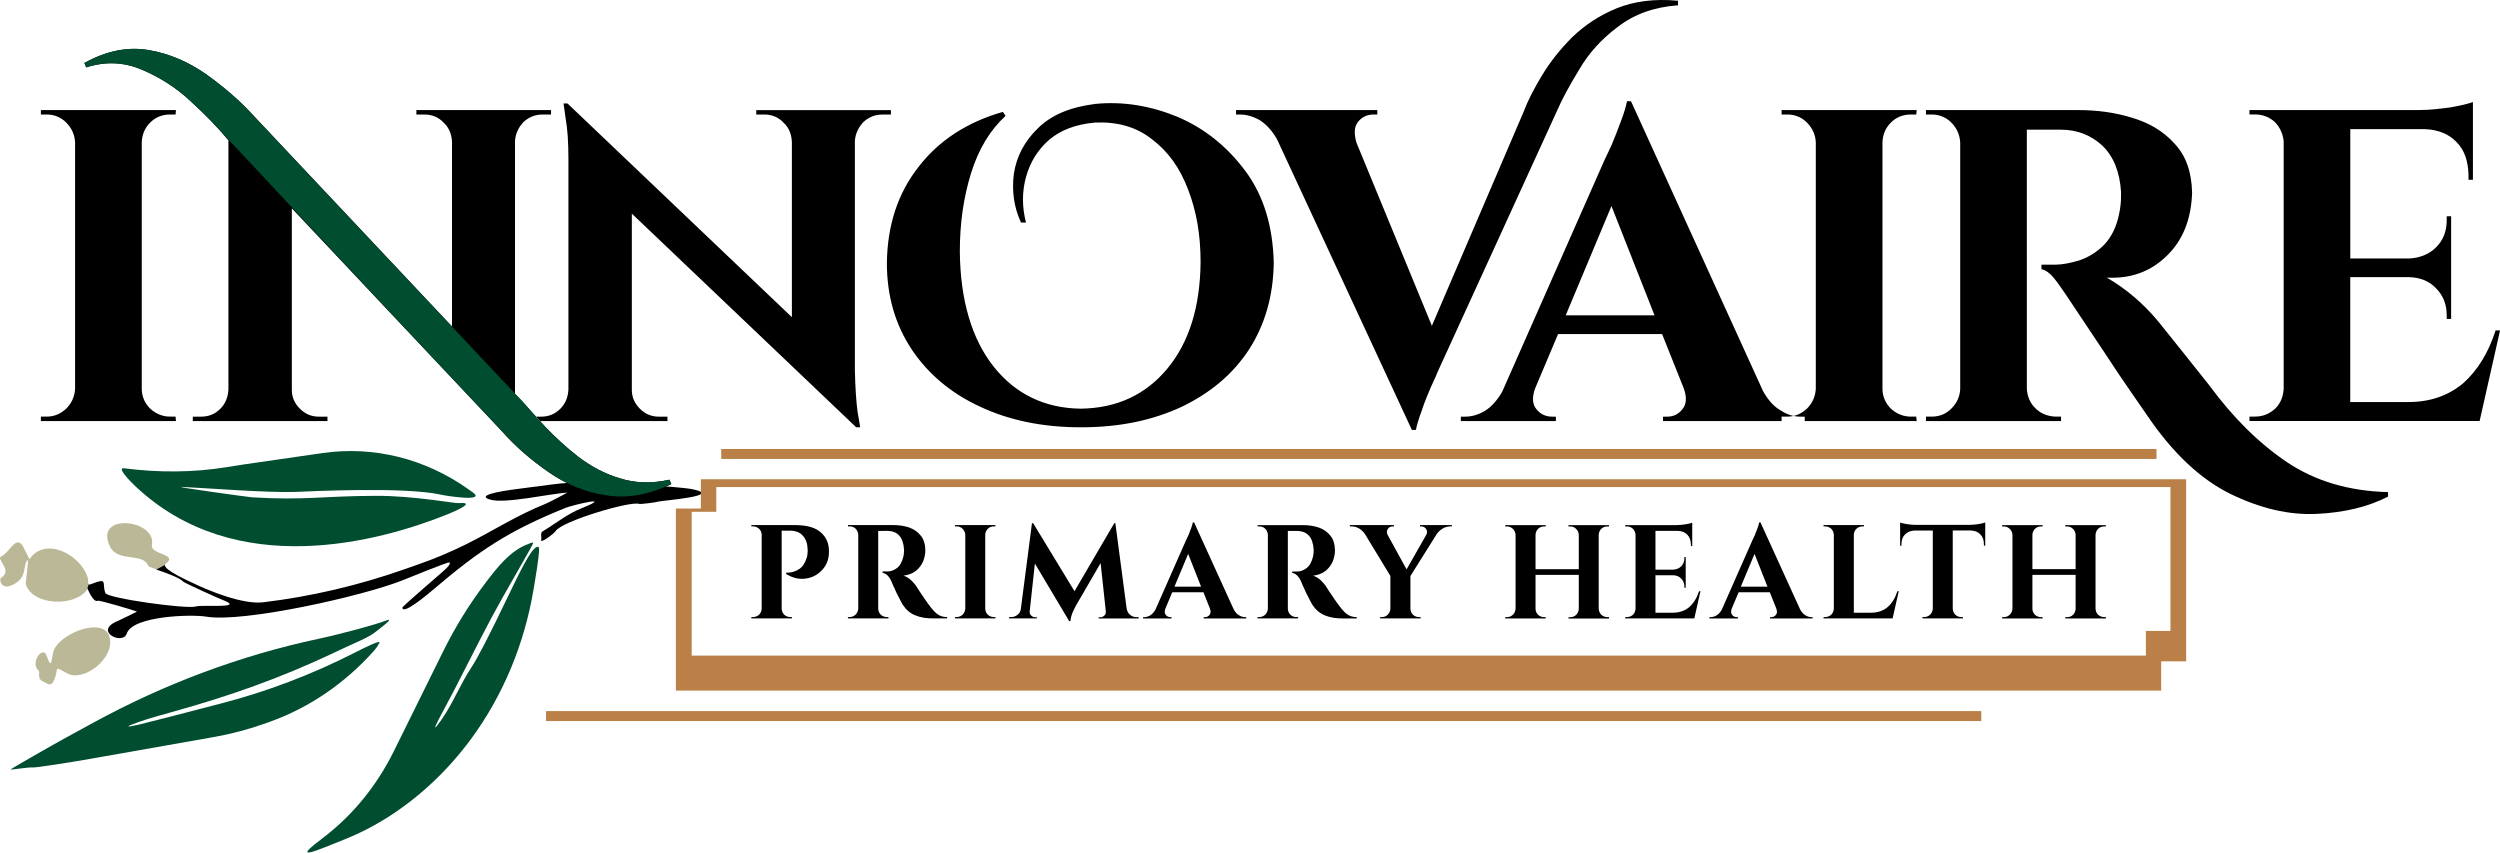
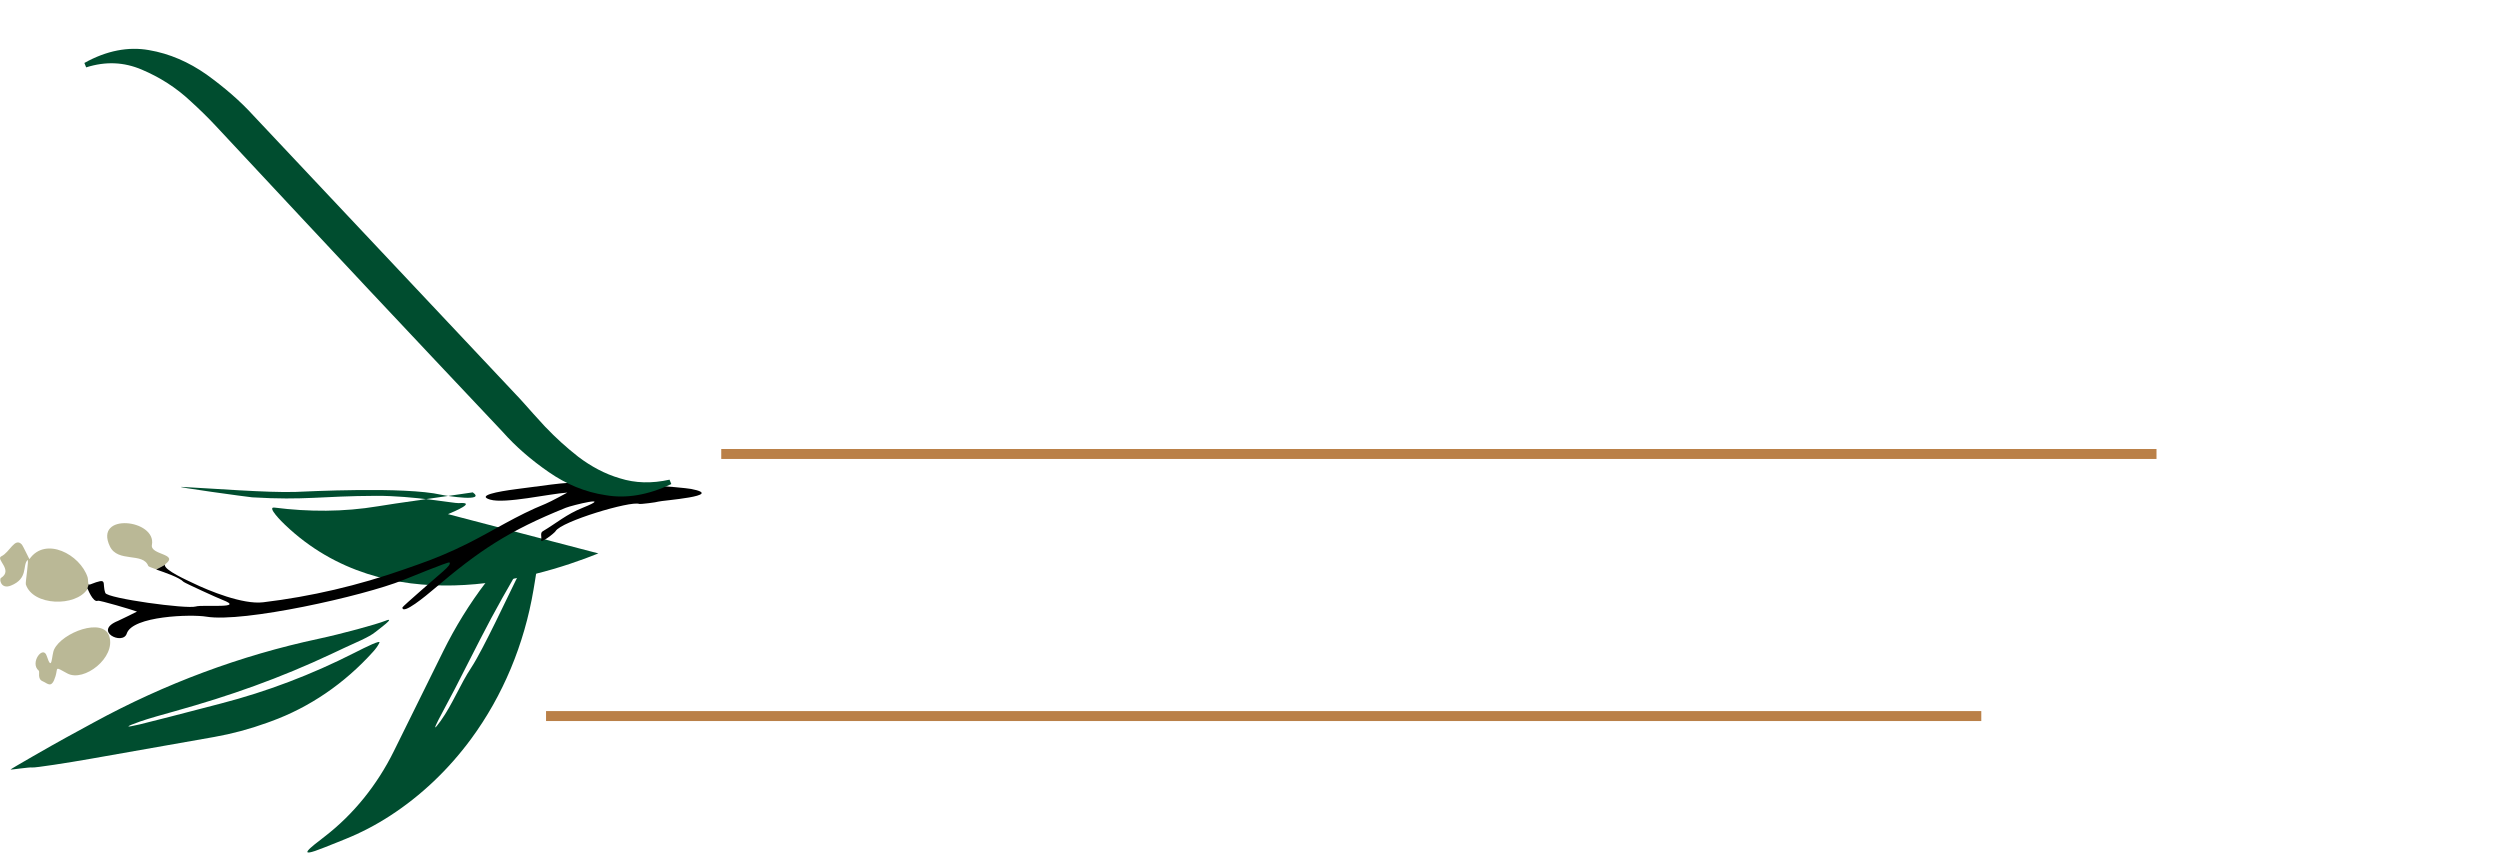
<svg xmlns="http://www.w3.org/2000/svg" id="a" viewBox="0 0 600 204.61">
  <path d="m126.5,130.66h0c-4.16,1.67-7.09,5.43-9.93,9.16-3.89,5.1-7.3,10.63-10.2,16.49l-11.84,23.96c-4.03,8.16-9.7,15.17-16.58,20.48-3.44,2.66-7.33,5.55-.1,2.64h0c1.04-.42,2.13-.84,3.24-1.29l1.85-.75h0c3.72-1.5,7.3-3.37,10.7-5.58h0c7.42-4.81,13.99-11.06,19.43-18.44,7.62-10.36,12.77-22.68,14.98-35.84l.3-1.8c.78-4.66,1.23-8.08.96-8.34-1.14-1.12-4.41,5.73-5.52,7.94-1.56,3.1-7.84,16.61-10.63,20.85-2.77,4.17-4.49,8.79-7.38,12.85h0c-3.67,5.11,1.2-3.4,3.34-7.57l6.11-11.96c1.72-3.37,3.51-6.7,5.35-9.98,3.48-6.19,7.42-12.87,7.38-13.15-.04-.35-1.28.28-1.45.35Z" style="fill:#004d2f; fill-rule:evenodd;" />
-   <path d="m107.51,123.39c1.53-.62,7.08-2.98,2.58-2.64-1.04.08-10.88-1.78-19.74-1.75-13.42.05-17.02,1.12-29.83.36-.81-.05-19.68-2.64-16.84-2.5,6.83.34,20.63,1.43,27.28,1.2,2.43-.09,26.13-1.33,34.95.68,1.4.32,10.8,1.76,7.56-.57h0c-.35-.25-.69-.5-1.04-.74-10.4-7.39-22.81-10.46-35.05-8.69l-18.61,2.69c-1.38.2-2.77.42-4.16.65-8.24,1.37-16.6,1.36-24.85.31-1.9-.24,1.87,3.5,2.59,4.17,24.2,23.03,58.88,13.39,75.17,6.83Z" style="fill:#004d2f; fill-rule:evenodd;" />
+   <path d="m107.51,123.39c1.53-.62,7.08-2.98,2.58-2.64-1.04.08-10.88-1.78-19.74-1.75-13.42.05-17.02,1.12-29.83.36-.81-.05-19.68-2.64-16.84-2.5,6.83.34,20.63,1.43,27.28,1.2,2.43-.09,26.13-1.33,34.95.68,1.4.32,10.8,1.76,7.56-.57h0l-18.61,2.69c-1.38.2-2.77.42-4.16.65-8.24,1.37-16.6,1.36-24.85.31-1.9-.24,1.87,3.5,2.59,4.17,24.2,23.03,58.88,13.39,75.17,6.83Z" style="fill:#004d2f; fill-rule:evenodd;" />
  <path d="m26.22,152.69c-1.49-4.59-11.28-.91-13.22,3.16-.67,1.37-.44,5.71-1.79,1.56-.87-2.68-4.16,1.7-1.9,3.56.29.25-.42,1.99.94,2.54,1.23.51,2.13,1.91,3.08-1.24.62-2.09-.31-2.35,2.84-.64,3.99,2.16,11.7-3.84,10.05-8.94Zm-4.9-12.4c-.28-.25-.11-1.18-.29-1.74-1.78-5.48-10.12-9.89-13.96-4.36-.03.06-1.52-3.15-1.85-3.52-1.67-1.8-2.89,1.9-4.88,2.83-1.53.69,2.92,3.3-.11,5.21-.45.29-.02,2.8,2.39,1.83,4.21-1.69,2.73-4.79,3.96-6.1.46-.48-.53,5.38-.38,5.82,1.68,5.18,11.95,5.45,14.79,1.12l.34-1.08Zm18.32-4.75c.02-.09.07-.17.16-.24,3.09-2.43-3.81-2.1-3.34-4.53,1.16-6.13-14-7.85-10.09.35,1.91,4,7.97,1.35,9.22,4.72.05.14.85.43,1.95.82l2.09-1.11Z" style="fill:#bab896; fill-rule:evenodd;" />
  <path d="m21.29,140.24c.08.07.2.09.37.02,4.45-1.74,2.72-.44,3.62,2.05.47,1.31,19.59,3.91,21.7,3.25,1.61-.52,12.2.62,6.39-1.6-1.05-.39-9.05-4.05-9.31-4.31-1.03-1.08-4.39-2.21-6.57-2.97l2.09-1.11c-.3,1.21,5.64,3.84,6.61,4.31,3.99,1.95,12.12,5.25,16.96,4.67,11.51-1.38,22.86-4.04,33.9-7.92l3.5-1.23c3.93-1.38,7.8-3.02,11.57-4.9h0c6.34-3.16,11.79-6.76,18.84-9.6h0c1.17-.47,5.21-2.68,5.21-2.68-4.38.29-14.99,2.74-18.53,1.69-3.29-.97,1.67-1.92,6.26-2.52l8.33-1.09c3.03-.4,6.08-.59,9.13-.59,5.95.01,22.28,1.21,24.52,1.64h0c8.54,1.67-7.29,2.78-7.89,3.04-.33.16-4.33.66-4.58.55-2.03-.79-18.76,4.2-20.08,6.55-.26.45-3.77,3.2-3.45,2.05.18-.66-.3-1.62.36-2.02,3.32-1.97,5.7-4.09,9.6-5.65,7.75-3.12-2.63-.58-4.03-.01-13.86,5.58-20.89,10.33-31.74,19.57-1.76,1.5-7.52,6.29-7.49,4.36,0-.23,8.65-7.7,9.72-8.63,1.31-1.13,1.92-1.9,1.56-2.18-.25-.19-9.93,3.76-11.14,4.25-9.53,3.83-38.31,10.26-47.19,8.77-3.65-.61-17.74-.18-19.11,4.06-.93,2.9-8.2-.6-2.1-3.05.67-.27,4.56-2.23,4.56-2.23-1.03-.4-9.02-2.77-9.39-2.6-1.17.55-2.48-2.98-2.49-2.95-.02.03-.04.06-.06.09l.34-1.08Z" style="fill-rule:evenodd;" />
  <path d="m92.49,148.99h0c-2.11.85-10.48,3.13-16.08,4.33-18.67,3.99-36.79,10.74-53.87,20.05l-6.73,3.67c-3.26,1.78-13.22,7.49-13.29,7.65-.04.1,4.63-.62,5.24-.5h0c.59.11,8.6-1.13,14.02-2.09l29.64-5.23h0c4.28-.76,8.5-1.89,12.61-3.38l1.02-.37c9.23-3.35,17.62-9.07,24.49-16.7.64-.71,1.18-1.44,1.52-2.17h0c.32-.72-3.01.91-6,2.43-10.28,5.23-21,9.3-32,12.15l-12.39,3.22c-2.4.62-4.78,1.23-7.16,1.81-3.96.93-3.23.48.13-.71h0c1.94-.68,5.81-1.77,8.38-2.48,13.1-3.65,25.2-7.92,37.64-13.78l2.87-1.35c2.45-1.15,6.11-2.64,7.54-3.84.67-.56,5.22-3.84,2.41-2.71Z" style="fill:#004d2f; fill-rule:evenodd;" />
-   <path d="m42.13,99.99h-1.28c-1.93,0-3.52-.75-4.8-1.91-1.28-1.28-2.03-2.88-2.03-4.8v-59.18c.1-1.91.75-3.41,2.03-4.69,1.28-1.28,2.88-1.93,4.8-1.93h1.28l.1-1.06H9.81v1.06h1.39c1.81,0,3.41.65,4.69,1.93,1.28,1.28,2.03,2.88,2.13,4.69v59.18c-.1,1.93-.85,3.52-2.13,4.8-1.28,1.17-2.77,1.91-4.69,1.91h-1.39v1.06h32.42l-.1-1.06Zm118.57,15.14c-4.26.95-8.21.85-11.93-.33-3.64-1.06-6.94-2.88-9.92-5.12-2.99-2.34-5.55-4.69-7.89-7.14-2.24-2.43-4.15-4.57-5.65-6.27l-1.71-1.71v-60.68c.1-1.81.85-3.31,2.03-4.59,1.28-1.17,2.77-1.81,4.59-1.81h2.03v-1.06h-32.32v1.06h1.93c1.81,0,3.41.65,4.59,1.93,1.28,1.17,1.91,2.66,2.03,4.59v44.36L60.79,27.7c-3.2-3.52-6.93-6.71-11.2-9.8-4.27-2.99-8.85-5.02-13.86-5.87-4.9-.86-10.13.1-15.47,3.09l.43,1.06c4.69-1.5,9.06-1.28,13.33.53,4.27,1.81,8.21,4.27,11.73,7.58,3.62,3.31,6.61,6.4,9.07,9.39v59.82c-.11,1.91-.75,3.41-1.93,4.59-1.28,1.28-2.77,1.91-4.69,1.91h-1.93v1.06h32.32v-1.06h-2.03c-1.81,0-3.31-.63-4.59-1.91-1.18-1.18-1.93-2.67-1.93-4.48v-43.61l50.54,53.63c3.2,3.62,6.93,6.82,11.1,9.7,4.16,2.88,8.64,4.79,13.64,5.54,4.9.86,10.13,0,15.78-2.66l-.43-1.06Zm20.8-88.71v1.06h1.93c1.81,0,3.41.65,4.59,1.93,1.28,1.17,1.91,2.66,2.03,4.59v42.12l-53.85-51.29h-.96c0,.1.22,1.28.53,3.72.43,2.36.65,5.55.65,9.6v55.35c-.11,1.91-.75,3.41-1.93,4.59-1.28,1.28-2.77,1.91-4.69,1.91h-1.93v1.06h32.32v-1.06h-2.03c-1.81,0-3.31-.63-4.59-1.91-1.18-1.18-1.93-2.67-1.93-4.48v-42.34l53.85,51.28h.96c0-.1-.22-1.28-.65-3.83-.32-2.45-.53-5.65-.63-9.8v-55.03c.1-1.81.85-3.31,2.03-4.59,1.28-1.17,2.77-1.81,4.59-1.81h2.03v-1.06h-32.32Zm64.73,26.98c-.96-3.74-.96-7.36,0-10.88.96-3.52,2.77-6.5,5.55-8.96,2.76-2.34,6.4-3.74,11.08-4.15,5.33-.22,9.92,1.06,13.66,4.05,3.84,2.88,6.71,6.93,8.63,12.05,2.03,5.22,2.99,10.98,2.99,17.38-.1,10.77-2.77,19.31-7.99,25.59-5.23,6.3-12.16,9.49-20.8,9.6-8.64-.11-15.67-3.52-20.9-10.13-5.22-6.61-7.99-15.89-8.09-27.62,0-6.61.85-12.79,2.66-18.66,1.81-5.87,4.59-10.45,8.32-13.86l-.65-.96c-8.53,2.44-15.35,6.83-20.26,13.23-5.02,6.4-7.46,14.07-7.58,23.03,0,7.99,2.03,14.82,5.98,20.79,3.94,5.86,9.37,10.45,16.3,13.66,7.04,3.31,15.04,4.99,24.32,4.99s17.16-1.68,24.09-4.89c6.93-3.31,12.38-7.89,16.21-13.76,3.84-5.97,5.85-12.9,5.95-20.9-.22-8.74-2.45-16.1-6.82-21.97s-9.8-10.24-16.32-13.01c-6.5-2.66-13.01-3.72-19.62-3.09-6.07.75-10.65,2.67-13.86,5.87-3.19,3.09-5.12,6.73-5.75,10.88-.53,4.15,0,7.99,1.7,11.73h1.18Zm97.44,24.84l-18.13-44.03c-.63-2.24-.53-3.84.43-5.02.96-1.18,2.24-1.71,3.72-1.71h.86v-1.06h-33.9v1.06h.85c1.61,0,3.2.43,4.9,1.39,1.6,1.06,2.98,2.56,4.15,4.69l32.3,69.62h.96c.22-1.06.65-2.66,1.39-4.57.63-2.03,1.48-3.95,2.23-5.76.86-1.81,1.39-2.98,1.61-3.62l28.58-62.49c1.28-2.98,3.09-6.28,5.43-10.12,2.24-3.84,5.33-7.26,9.17-10.13,3.84-2.99,8.64-4.8,14.5-5.22V.18c-5.66-.53-10.45.11-14.72,1.81-4.15,1.71-7.68,4.05-10.67,6.94-2.88,2.88-5.33,5.97-7.25,9.17-1.93,3.19-3.42,6.07-4.37,8.63l-22.08,51.51Zm32.1-2.56l10.98-26.23,10.34,26.23h-21.32Zm15.67-51.39h-.96c-.22,1.06-.63,2.66-1.38,4.59-.75,2.03-1.49,3.94-2.24,5.75-.85,1.81-1.38,2.99-1.71,3.62l-24.63,55.78c-1.18,2.03-2.56,3.62-4.17,4.59-1.6.96-3.19,1.38-4.79,1.38h-.96v1.06h22.81v-1.06h-.85c-1.49,0-2.77-.53-3.74-1.7-1.06-1.18-1.17-2.89-.42-5.02l5.54-13.11h24.96l5.23,13.11c.75,2.13.63,3.84-.43,5.02-.96,1.17-2.13,1.7-3.62,1.7h-.96v1.06h34.01v-1.06h-.96c-1.6,0-3.19-.42-4.79-1.49-1.71-.95-3.09-2.56-4.27-4.69l-31.67-69.52Zm68.46,75.7h-1.28c-1.93,0-3.52-.75-4.8-1.91-1.28-1.28-2.03-2.88-2.03-4.8v-59.18c.1-1.91.75-3.41,2.03-4.69s2.88-1.93,4.8-1.93h1.28l.1-1.06h-32.42v1.06h1.39c1.81,0,3.41.65,4.69,1.93,1.28,1.28,2.03,2.88,2.13,4.69v59.18c-.1,1.93-.85,3.52-2.13,4.8-1.28,1.17-2.77,1.91-4.69,1.91h-1.39v1.06h32.42l-.1-1.06Zm2.33-73.57v1.06h1.39c1.91,0,3.52.75,4.69,1.93,1.28,1.28,2.03,2.88,2.14,4.8v59.17c-.11,1.93-.86,3.42-2.14,4.7-1.28,1.28-2.88,1.91-4.69,1.91h-1.39v1.06h32.42v-1.06h-1.38c-1.93-.1-3.52-.75-4.8-2.03s-1.91-2.76-2.03-4.69V31.12h8.11c3.94,0,7.25,1.28,10.02,3.84,2.67,2.56,4.17,6.28,4.48,11.08,0,1.28,0,2.24-.11,3.09-.1.85-.2,1.6-.32,2.03-.63,3.31-1.91,5.76-3.62,7.58-1.81,1.81-3.74,2.98-5.87,3.72-2.13.65-4.15,1.06-5.87,1.06h-3.31v1.08c.96.2,2.03.95,2.99,2.13.95,1.18,1.91,2.56,2.98,4.15,1.39,2.14,3.31,4.91,5.55,8.32,2.34,3.52,4.7,7.03,7.15,10.77,2.46,3.62,4.7,6.83,6.61,9.6,6.18,9.16,12.91,15.44,20.05,18.96,7.25,3.52,14.07,5.12,20.79,4.8,6.61-.32,12.36-1.71,17.06-4.15v-1.08c-9.39-.22-17.49-2.66-24.21-7.15-6.83-4.59-13.01-10.75-18.66-18.43-4.59-5.75-8.64-10.88-12.26-15.35-3.62-4.37-7.79-7.89-12.38-10.55,5.66.32,10.45-1.39,14.29-5.12,3.95-3.74,5.98-8.85,6.19-15.25-.11-5.02-1.5-8.96-4.27-11.84-2.67-2.98-6.18-5-10.24-6.18-4.16-1.28-8.42-1.81-12.79-1.81h-36.58Zm136.71,52.89c-1.71,5.33-4.27,9.49-7.68,12.59-3.52,2.98-7.89,4.59-13.23,4.59h-13.97v-29.97h14.29c2.56.11,4.69.96,6.3,2.67,1.7,1.7,2.56,3.84,2.56,6.5v.85h1.06v-24.63h-1.06v.96c0,2.66-.86,4.8-2.56,6.5-1.61,1.6-3.84,2.56-6.51,2.67h-14.07v-31.04h17.91c3.2.11,5.76,1.18,7.58,3.09,1.91,1.93,2.77,4.48,2.88,7.79v1.28h1.06v-18.66c-1.17.42-2.98.85-5.43,1.28-2.46.32-4.9.63-7.36.63h-40.84v1.06h1.39c1.81,0,3.41.65,4.69,1.81,1.18,1.18,1.93,2.77,2.13,4.59v59.4c-.1,1.93-.75,3.52-2.03,4.8-1.28,1.17-2.88,1.91-4.79,1.91h-1.39v1.06h55.24l4.9-21.75h-1.06Z" style="fill-rule:evenodd;" />
-   <path d="m180.33,126.01v.32h.42c.54,0,.99.19,1.38.54.38.32.61.77.67,1.32v17.89c-.04.58-.23,1.05-.61,1.44-.39.35-.87.57-1.44.57h-.42v.32h9.73v-.32h-.42c-.57,0-1.05-.22-1.43-.57-.39-.39-.58-.86-.61-1.44v-18.72h2.14c1.28.04,2.27.42,2.98,1.25.7.8,1.09,1.89,1.11,3.26.04.33,0,.65-.03,1-.04.32-.06.63-.16.92-.42,1.32-.99,2.24-1.79,2.75-.77.48-1.48.77-2.15.84-.63.06-.99.09-1.03.06v.32c1.57.96,3.14,1.34,4.74,1.09,1.61-.23,2.91-.96,3.98-2.14,1.09-1.19,1.6-2.69,1.56-4.55-.03-1.79-.67-3.27-1.95-4.38-1.28-1.15-3.26-1.72-5.98-1.76h-10.69Zm23.18,0v.32h.42c.57,0,1.05.19,1.44.58.38.38.57.86.61,1.43v17.77c-.04.54-.27,1.01-.65,1.41-.38.35-.84.57-1.41.57h-.42v.32h9.73v-.32h-.42c-.57,0-1.05-.22-1.43-.57-.39-.39-.58-.86-.61-1.44v-18.66h1.05c.48-.03.93,0,1.38,0,1.05.04,1.95.38,2.62,1.13.67.7,1.05,1.85,1.15,3.36,0,.32,0,.61-.04.86-.03.25-.06.48-.09.71-.33,1.37-.84,2.33-1.61,2.88-.73.54-1.53.84-2.43.8h-.99v.32c.42.08.84.27,1.18.61.35.35.71.87,1,1.55.13.35.34.86.67,1.53.28.71.63,1.41,1.03,2.14.34.73.67,1.32.95,1.8.81,1.24,1.82,2.1,3.04,2.58,1.25.52,2.76.76,4.48.73h3.14v-.32c-.84,0-1.51-.19-2.12-.57-.58-.35-1.19-1-1.86-1.86-.4-.51-.86-1.15-1.34-1.85-.48-.71-.93-1.34-1.28-1.89-.35-.54-.54-.87-.61-.96-.35-.58-.82-1.13-1.37-1.67-.58-.53-1.19-.93-1.89-1.14,1.22-.16,2.2-.54,2.98-1.15.76-.61,1.34-1.38,1.72-2.24.35-.9.55-1.8.55-2.69-.04-1.51-.38-2.7-1.13-3.56-.7-.9-1.66-1.53-2.77-1.93-1.15-.38-2.41-.57-3.71-.57h-10.98Zm35.38,22.08h-.38c-.58,0-1.06-.22-1.44-.57-.38-.39-.61-.86-.61-1.44v-17.76c.03-.58.23-1.03.61-1.41.38-.39.86-.58,1.44-.58h.38l.03-.32h-9.73v.32h.42c.54,0,1.03.19,1.41.58.39.38.61.86.65,1.41v17.76c-.04.58-.25,1.05-.65,1.44-.38.35-.82.57-1.41.57h-.42v.32h9.73l-.03-.32Zm28.82-22.52h-.29l-9.54,16.32-9.92-16.32h-.29l-2.66,20.51c-.09.65-.34,1.15-.8,1.47-.44.35-.95.55-1.53.55h-.51v.32h6.69v-.28h-.48c-.35-.04-.67-.16-.94-.46-.25-.25-.34-.57-.32-.93l1.25-11.51,8.22,13.81h.32c.06-.82.29-1.58.65-2.36.35-.73.55-1.11.57-1.18l6.02-10.37,1.25,11.62c.03.35-.06.67-.32.93-.27.29-.55.42-.94.46h-.48v.28h9.6v-.32h-.51c-.58,0-1.09-.19-1.51-.55-.44-.32-.7-.82-.84-1.47l-2.71-20.51Zm14.16,15.23l3.29-7.87,3.1,7.87h-6.4Zm4.7-15.43h-.29c-.06.33-.19.81-.4,1.38-.23.61-.46,1.19-.67,1.74-.27.53-.42.89-.52,1.08l-7.39,16.75c-.35.61-.77,1.09-1.25,1.37-.48.29-.96.42-1.44.42h-.28v.32h6.84v-.32h-.25c-.44,0-.84-.15-1.11-.51-.33-.35-.35-.86-.13-1.51l1.66-3.94h7.49l1.57,3.94c.23.65.19,1.15-.13,1.51-.29.35-.65.51-1.09.51h-.29v.32h10.21v-.32h-.29c-.48,0-.95-.13-1.43-.44-.52-.29-.94-.77-1.28-1.41l-9.51-20.88Zm15.25.65v.32h.42c.57,0,1.05.19,1.44.58.38.38.57.86.61,1.43v17.77c-.04.54-.27,1.01-.65,1.41-.38.35-.84.57-1.41.57h-.42v.32h9.73v-.32h-.42c-.57,0-1.05-.22-1.43-.57-.39-.39-.58-.86-.61-1.44v-18.66h1.05c.48-.03.93,0,1.38,0,1.05.04,1.95.38,2.62,1.13.67.7,1.05,1.85,1.15,3.36,0,.32,0,.61-.04.86-.03.25-.06.48-.09.71-.33,1.37-.84,2.33-1.61,2.88-.73.54-1.53.84-2.43.8h-.99v.32c.42.08.84.27,1.18.61.35.35.71.87,1,1.55.13.35.34.86.67,1.53.28.71.63,1.41,1.03,2.14.34.73.67,1.32.95,1.8.81,1.24,1.82,2.1,3.04,2.58,1.25.52,2.76.76,4.48.73h3.14v-.32c-.84,0-1.51-.19-2.12-.57-.58-.35-1.19-1-1.86-1.86-.4-.51-.86-1.15-1.34-1.85-.48-.71-.93-1.34-1.28-1.89-.35-.54-.54-.87-.61-.96-.35-.58-.82-1.13-1.37-1.67-.58-.53-1.19-.93-1.89-1.14,1.22-.16,2.2-.54,2.98-1.15.76-.61,1.34-1.38,1.72-2.24.35-.9.55-1.8.55-2.69-.04-1.51-.38-2.7-1.13-3.56-.7-.9-1.66-1.53-2.77-1.93-1.15-.38-2.41-.57-3.71-.57h-10.98Zm38.99,0v.32h.39c.48.04.82.25,1.09.65.25.42.28.86.03,1.34l-4.74,8.32-4.57-8.32c-.23-.48-.19-.93.04-1.34.25-.39.61-.61,1.08-.65h.42v-.32h-10.59v.32h.44c.67,0,1.28.19,1.86.54.54.35.99.8,1.32,1.28l6.11,10.06v7.9c-.03.54-.25,1.01-.63,1.41-.39.38-.84.57-1.42.57h-.4v.32h9.73l-.04-.32h-.38c-.58,0-1.06-.22-1.44-.57-.38-.39-.57-.86-.61-1.44v-7.84l6.3-10.05c.32-.48.76-.92,1.34-1.28.57-.39,1.18-.54,1.85-.58h.46v-.32h-7.61Zm45.35,22.08h-.42c-.57,0-1.05-.22-1.44-.57-.38-.39-.57-.86-.61-1.44v-17.73c.04-.57.23-1.05.61-1.43s.87-.58,1.44-.58h.42v-.32h-9.73v.32h.42c.57,0,1.03.19,1.41.58.38.35.61.82.65,1.41v8.26h-10.38v-8.26c.03-.58.23-1.03.61-1.41.38-.39.86-.58,1.44-.58h.38l.03-.32h-9.73v.32h.42c.54,0,1.03.19,1.41.58.39.38.61.86.65,1.41v17.76c-.04.58-.25,1.05-.65,1.44-.38.35-.82.57-1.41.57h-.42v.32h9.73l-.03-.32h-.38c-.58,0-1.06-.22-1.44-.57-.38-.39-.61-.86-.61-1.44v-8.13h10.38v8.17c-.04.57-.23,1.01-.61,1.41-.39.38-.87.57-1.44.57h-.42v.32h9.73v-.32Zm21.61-6.21c-.51,1.6-1.28,2.85-2.31,3.78-1.05.9-2.37,1.38-3.96,1.38h-4.19v-8.99h4.28c.77.03,1.42.29,1.9.8.51.52.76,1.15.76,1.95v.25h.32v-7.38h-.32v.29c0,.8-.25,1.43-.76,1.95-.48.48-1.15.76-1.96.8h-4.22v-9.31h5.37c.96.03,1.74.34,2.28.93.57.57.82,1.34.86,2.33v.39h.32v-5.6c-.35.13-.89.25-1.63.38-.73.09-1.47.19-2.2.19h-12.26v.32h.42c.55,0,1.03.19,1.41.54.35.35.58.84.65,1.38v17.82c-.04.58-.23,1.05-.61,1.44-.38.35-.86.57-1.44.57h-.42v.32h16.58l1.47-6.52h-.32Zm10.03-1.09l3.29-7.87,3.1,7.87h-6.4Zm4.7-15.43h-.29c-.06.33-.19.81-.4,1.38-.23.61-.46,1.19-.67,1.74-.27.53-.42.89-.52,1.08l-7.39,16.75c-.35.61-.77,1.09-1.25,1.37-.48.29-.96.42-1.44.42h-.28v.32h6.84v-.32h-.25c-.44,0-.84-.15-1.11-.51-.33-.35-.35-.86-.13-1.51l1.66-3.94h7.49l1.57,3.94c.23.65.19,1.15-.13,1.51-.29.35-.65.51-1.09.51h-.29v.32h10.21v-.32h-.29c-.48,0-.95-.13-1.43-.44-.52-.29-.94-.77-1.28-1.41l-9.51-20.88Zm32.88,16.52c-.51,1.6-1.28,2.85-2.31,3.78-1.05.9-2.37,1.38-3.96,1.38h-4.19v-18.7c0-.57.23-1.05.61-1.43.38-.35.86-.58,1.44-.58h.38l.03-.32h-9.73v.32h.42c.58,0,1.06.23,1.44.58.38.38.57.86.61,1.43v17.73c-.04.58-.23,1.05-.61,1.44-.38.35-.86.57-1.44.57h-.42v.32h16.58l1.47-6.52h-.32Zm4.43-15.91c-.71,0-1.44-.09-2.18-.19-.73-.13-1.28-.25-1.6-.38v5.57h.32v-.39c0-.99.29-1.76.86-2.33.58-.58,1.34-.9,2.34-.93h4.32v18.81c-.06.55-.27,1.03-.65,1.38-.38.38-.86.57-1.41.57h-.42v.32h9.73l-.03-.32h-.39c-.57,0-1.05-.19-1.43-.57-.39-.39-.58-.84-.61-1.41v-18.79h4.28c1,.03,1.8.34,2.34.93.57.57.86,1.34.86,2.33v.39h.32v-5.57c-.32.13-.86.25-1.6.38-.73.1-1.47.19-2.18.19h-12.9Zm45.59,22.12h-.42c-.57,0-1.05-.22-1.44-.57-.38-.39-.57-.86-.61-1.44v-17.73c.04-.57.23-1.05.61-1.43s.87-.58,1.44-.58h.42v-.32h-9.73v.32h.42c.57,0,1.03.19,1.41.58.38.35.61.82.65,1.41v8.26h-10.37v-8.26c.03-.58.23-1.03.61-1.41.38-.39.86-.58,1.44-.58h.38l.03-.32h-9.73v.32h.42c.54,0,1.03.19,1.41.58.39.38.61.86.65,1.41v17.76c-.04.58-.25,1.05-.65,1.44-.38.35-.82.57-1.41.57h-.42v.32h9.73l-.03-.32h-.38c-.58,0-1.06-.22-1.44-.57-.38-.39-.61-.86-.61-1.44v-8.13h10.37v8.17c-.04.57-.23,1.01-.61,1.41-.39.38-.87.57-1.44.57h-.42v.32h9.73v-.32Z" style="fill-rule:evenodd;" />
-   <path d="m168.21,122.05h-6v43.7h356.47v-7.03h6v-43.7H168.21v7.03Zm3.7.78h-5.9v34.52h349v-5.93h5.9v-34.52H171.91v5.93Z" style="fill:#ba8048; fill-rule:evenodd;" />
  <rect x="173.1" y="107.76" width="344.46" height="2.39" style="fill:#ba8048;" />
  <rect x="131.05" y="170.66" width="344.46" height="2.39" style="fill:#ba8048;" />
  <path d="m130.94,102.53h0c-2.08-2.26-3.88-4.26-5.32-5.9-.3-.34-.6-.67-.9-.99L60.78,27.69c-3.2-3.52-6.93-6.71-11.2-9.8-4.27-2.99-8.85-5.02-13.86-5.87-4.9-.86-10.13.1-15.47,3.09l.43,1.06c4.69-1.49,9.06-1.28,13.33.53,4.27,1.81,8.21,4.27,11.73,7.58h0c2.24,2.04,4.24,4,6.02,5.91l20.62,22.09c10.67,11.43,21.37,22.84,32.1,34.22l16.12,17.1c3.2,3.62,6.93,6.82,11.1,9.7,4.16,2.88,8.64,4.79,13.64,5.54,4.9.86,10.13,0,15.78-2.66l-.43-1.06c-4.26.95-8.21.85-11.93-.33-3.64-1.06-6.94-2.88-9.92-5.12-2.99-2.34-5.55-4.69-7.89-7.15Z" style="fill:#004d2f; fill-rule:evenodd;" />
</svg>